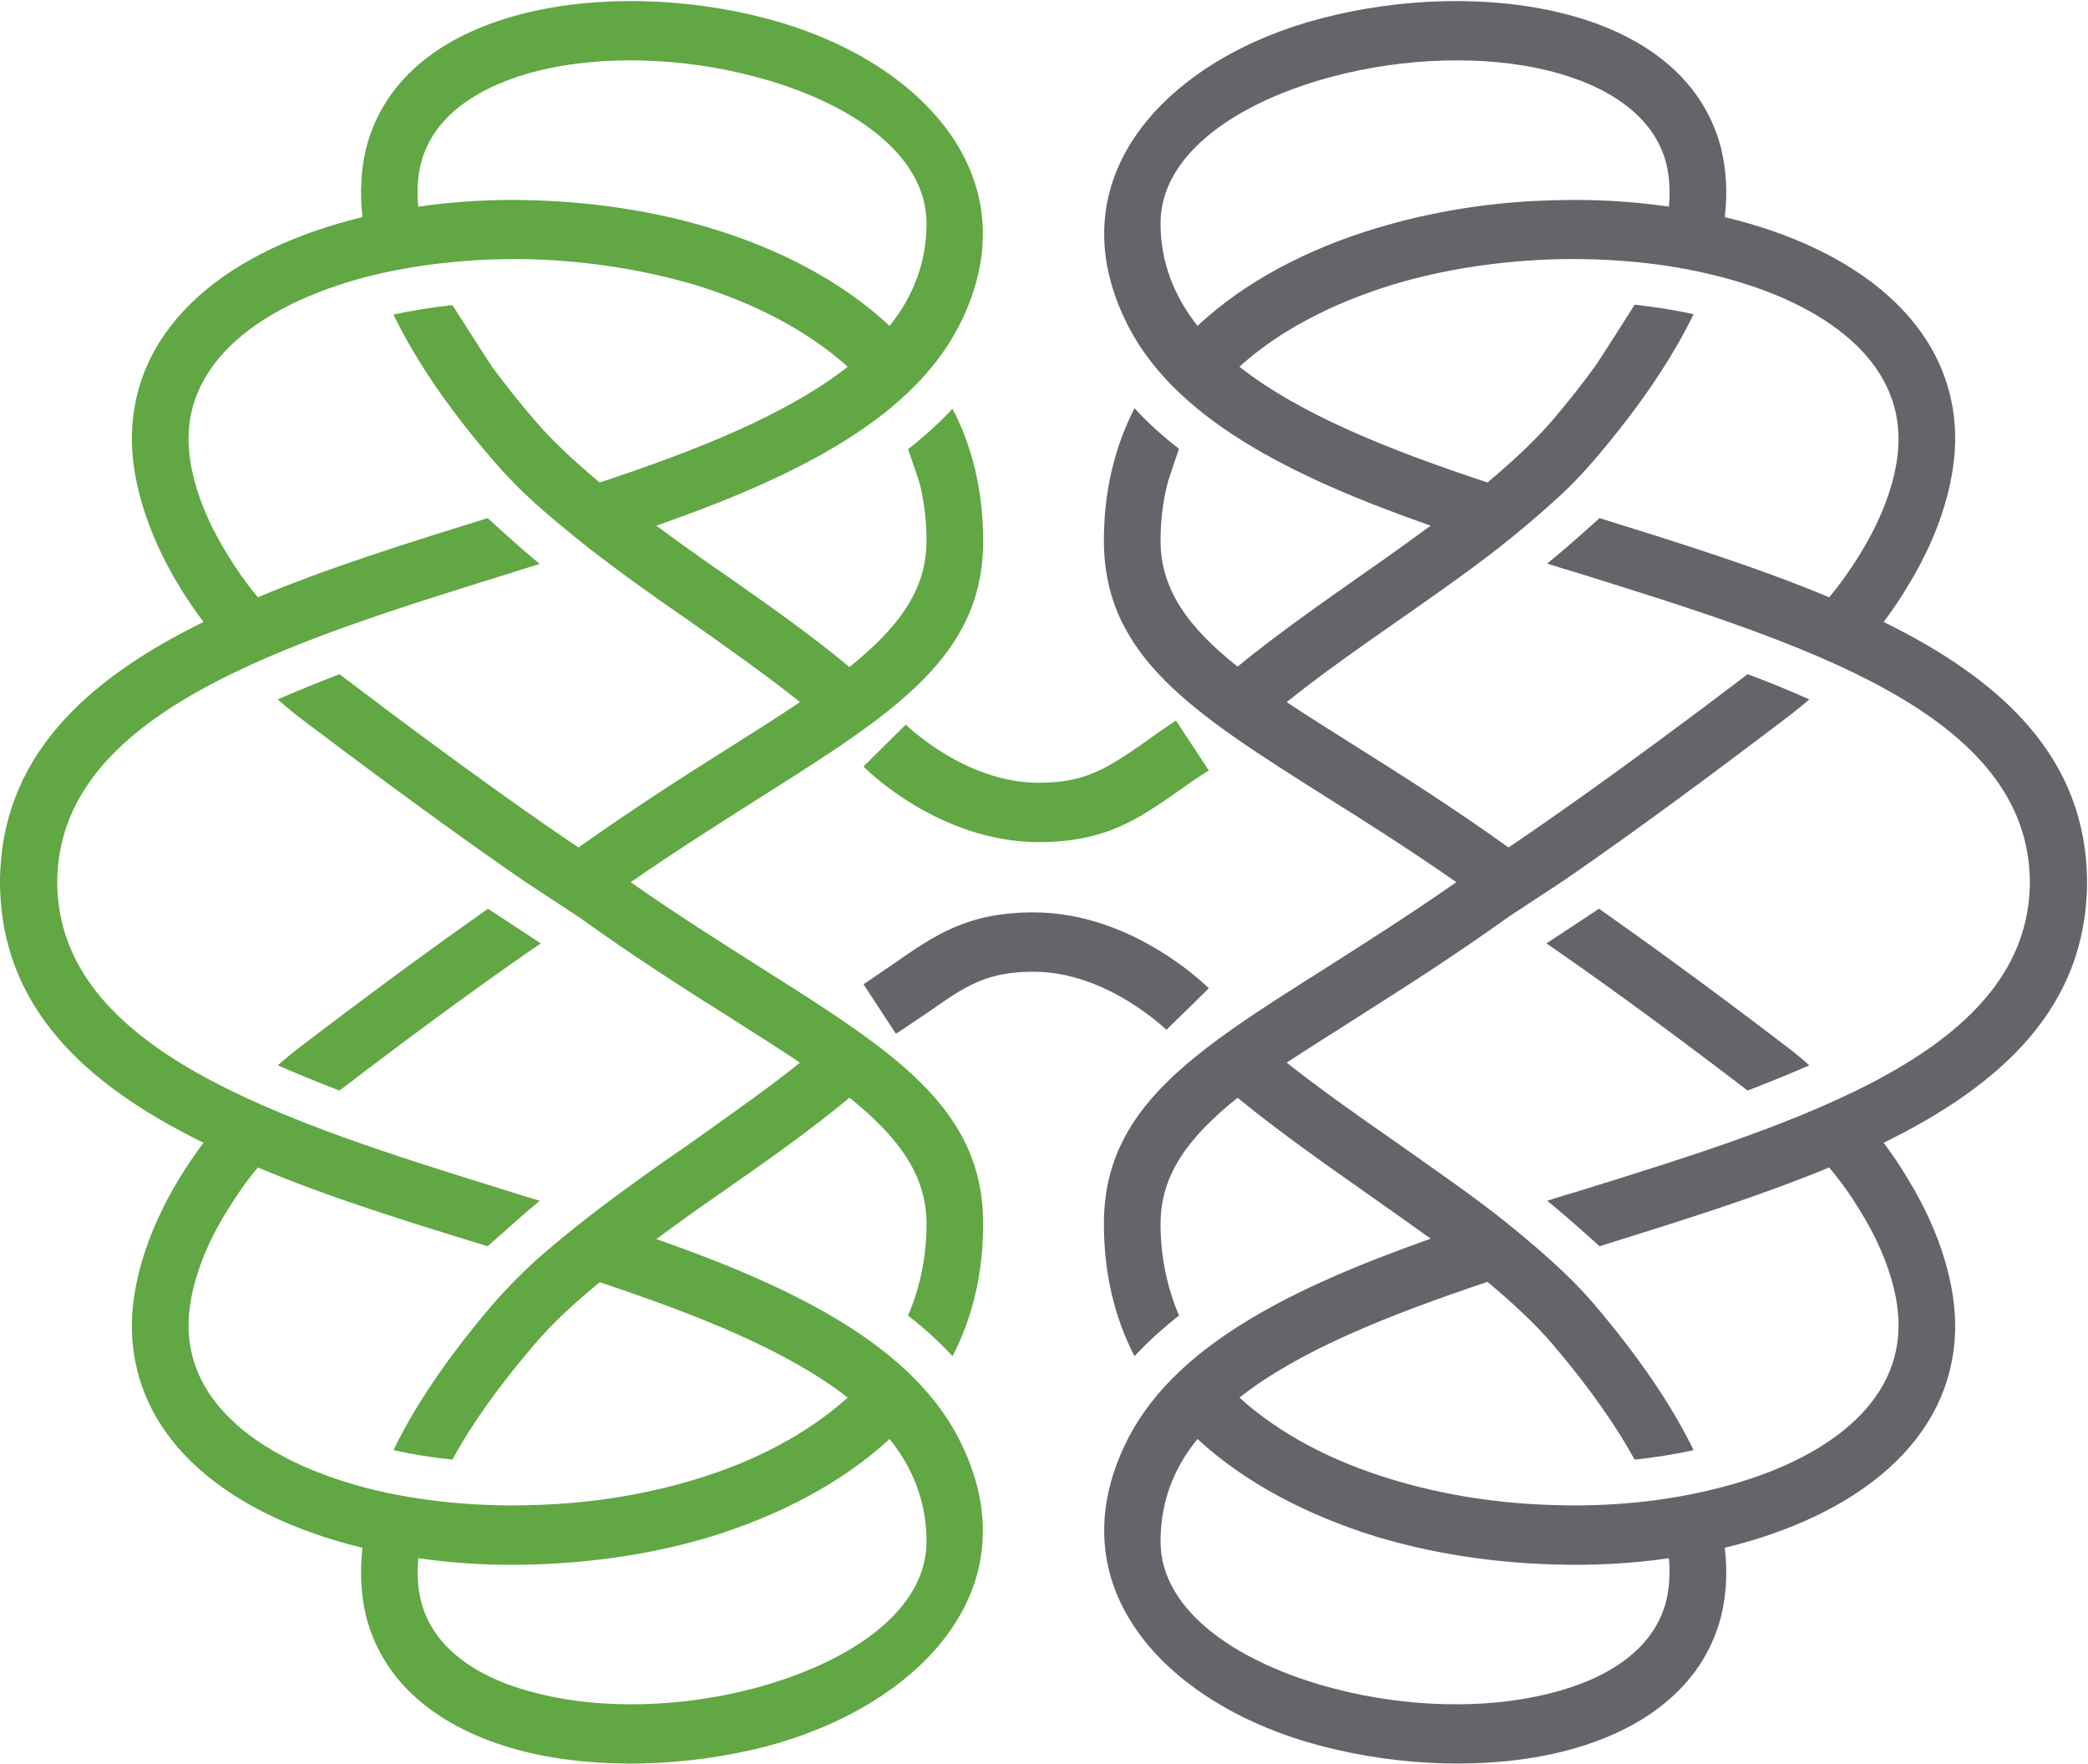
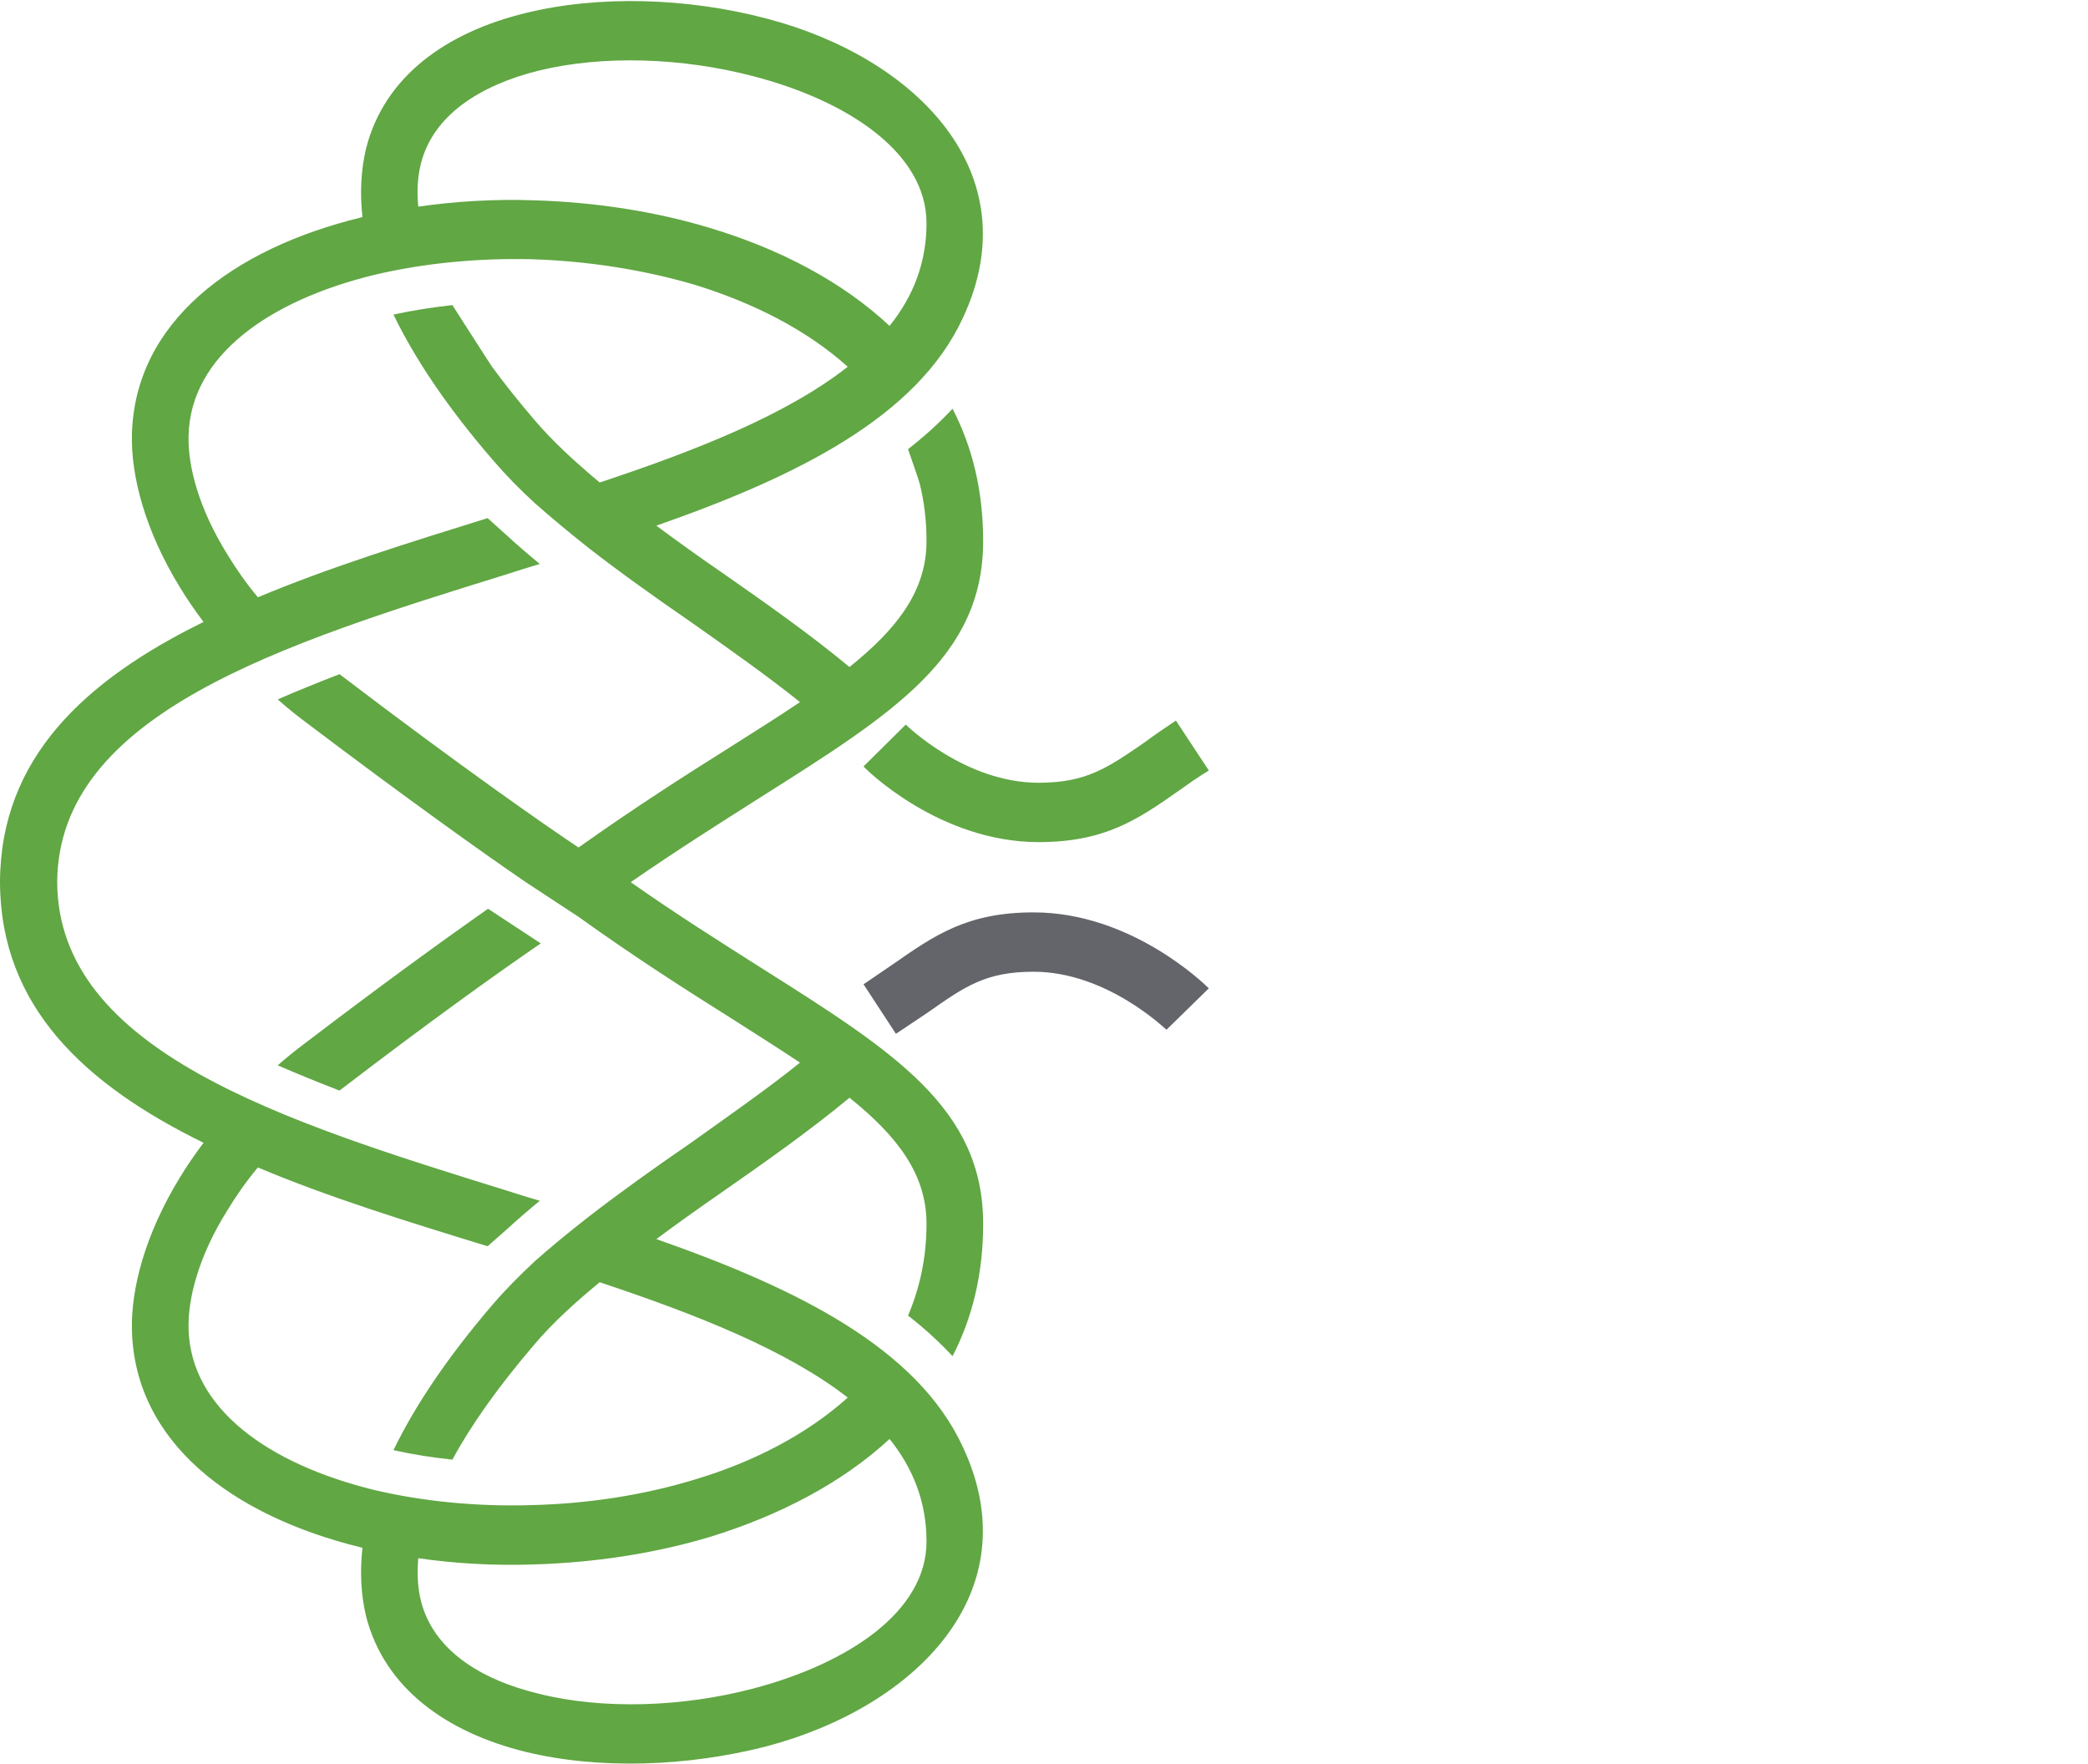
<svg xmlns="http://www.w3.org/2000/svg" version="1.2" viewBox="0 0 1548 1308" width="1548" height="1308">
  <style>.a{fill:#61a744}.b{fill:#63656a}</style>
  <path fill-rule="evenodd" class="a" d="m267.7 1147.2c-95.5-23.4-167.9-77.8-169.9-161.2-0.7-30.7 9.7-70.7 35.4-112.8q7.7-12.7 17.7-26c-87.8-43-150.6-100.8-150.9-193.2 0.3-92.1 63.1-149.8 150.9-192.9q-10-13.3-17.7-26c-25.7-42-36.1-82.1-35.4-112.8 2-83.4 74.4-137.8 169.9-161.1q0.6 0 1-0.4c-2-18.3-1-35.3 2.7-50.7 13.6-53.7 59.7-86.1 118.1-100.4 54.4-13.4 120.2-11.4 178.6 4 110.4 28.7 196.2 114.1 145.8 221.9-34 73.7-123.5 117.8-227.3 154.1 15.7 11.7 31.7 23.1 48.1 34.4 33 23 65.7 46 95.1 70.4 35.7-28.7 57.1-56.7 57.1-93.4 0-15-1.7-29.1-5-42.4-0.4-2-8.7-25.7-8.7-25.7q18-14 33-30c14.7 28.3 22.7 61 22.7 98.1 0 85.7-66 127.4-164.8 189.8-29.4 18.7-61.8 39.1-96.5 63.1 34.7 24.4 67.1 44.7 96.5 63.4 98.8 62.4 164.8 104.1 164.8 189.9 0 37-8 69.7-22.7 98.1q-15-16.1-33-30.1c8.7-20.3 13.7-43 13.7-68 0-36.7-21.4-64.8-57.1-93.5-29.4 24.4-62.1 47.4-95.1 70.4-16.4 11.4-32.4 22.7-48.1 34.4 103.8 36.4 193.3 80.4 227.3 154.2 50.4 107.7-35.4 192.8-145.8 221.9-58.4 15-124.2 17.3-178.6 4-58.4-14.4-104.5-47.1-118.1-100.5-3.7-15.3-4.7-32.3-2.7-50.7q-0.4-0.3-1-0.3zm419.2-981.7c0-52.1-58.1-90.8-128.8-109.1-52.4-13.7-111.2-15.7-158.9-4-44.1 11-78.1 33.4-87.1 68.7q-3.7 14.4-2 32.1c27.7-4 56.7-5.7 85.7-4.7 44.4 1.3 89.5 8 131.2 20.7 50.7 15.3 97.1 39.3 132.5 72.4 17.7-22 27.4-47.1 27.4-76.1zm-311.4 717.1q12.3 4 24.7 7.6-12.7 10.4-24.7 21.4l-14 12.3c-58.8-18-117.9-36.3-170.3-58.4-9 10.7-16.3 21.4-22.6 31.7-21.1 33.7-29.4 65.1-28.8 87.8 1.4 59.7 59.8 100.4 137.2 119.5 36.4 8.6 76.8 12.6 117.5 11.3 41.1-1 82.5-7.3 120.8-19 43.4-13 82.8-33.4 113.2-60.7-45.1-35.1-111.5-61.4-183.9-85.5-18.4 15.1-35.1 30.4-48.4 46.1-27.1 31.7-47.1 60-60.8 85.4q-22.3-2.3-43.7-7c15.7-32.4 39.4-68.1 73.4-107.8 9.4-11 20.1-21.7 31.4-32.3q17.4-15.4 40.1-33.1c23.7-18.3 49-36.4 74.7-54 28.1-20.1 56.4-39.7 81.8-60.1-15.4-10.3-32.4-21-50.7-32.7-34.1-21.4-72.1-45.7-113.5-75.4l-39.1-25.7c-31.3-21.4-87.1-61.1-163.8-119.1q-10.7-8-20.1-16.4c15.1-6.6 30.4-12.7 45.8-18.7 92.1 70.1 153.2 112.5 177.2 128.5 41.4-29.4 79.4-53.7 113.5-75.1 18.3-11.6 35.3-22.3 50.7-32.7-25.4-20.3-53.4-40-81.8-60-25.7-17.7-51-35.7-74.7-54.1q-22.7-18-40.1-33.4c-11.3-10.3-22-21.3-31.4-32.3-34-39.4-57.7-75.1-73.4-107.5q21.4-4.6 43.7-7c0 0 27.1 42.4 29.4 45.7q13.7 18.7 31.4 39.4c13.3 15.7 30 31 48.4 46.4 72.4-24 138.8-50.4 183.9-85.8-30.4-27.3-69.8-47.3-113.2-60.7-38.3-11.3-79.7-17.7-120.8-19-40.7-1-81.1 3-117.5 11.7-77.4 19-135.8 59.7-137.2 119.1-0.6 23 7.7 54.1 28.8 88.1 6.3 10.3 13.6 21 22.6 31.7 52.4-22 111.5-40.4 170.3-58.7l14 12.6q12 11 24.7 21.4-12.4 3.7-24.7 7.7c-165.6 51.4-332.4 103.4-333.1 228.2 0.7 125.1 167.5 177.2 333.1 228.6zm151.5 256.6c-41.7 12.6-86.8 19.3-131.2 20.6-29 1-58-0.6-85.7-4.6-1 11.7-0.4 22.3 2 31.7 9 35.7 43 58 87.1 68.7 47.7 12 106.5 10 158.9-3.7 70.7-18.6 128.8-57 128.8-109.1 0-29.3-10-54.4-27.4-76-35.4 32.7-81.8 56.7-132.5 72.4zm-301-365.7c57.4-43.8 103.1-76.8 135.8-99.8l39.1 25.7c-32.1 22-82.5 58-149.2 109.1q-23.4-9-45.8-18.7 9.4-8.3 20.1-16.3z" />
-   <path class="b" d="m1278.7 1147.5q0.3-0.3 1-0.3c95.4-23.4 167.8-77.8 169.8-161.2 0.7-30.7-9.6-70.7-35.3-112.4q-7.7-13.1-17.7-26.4c87.7-43 150.5-100.8 150.8-193.2-0.3-92.1-63.1-149.8-150.8-192.9q10-13.3 17.7-26.3c25.7-41.7 36-81.8 35.3-112.8-2-83.1-74.4-137.8-169.8-160.8q-0.7-0.4-1-0.4c2.3-18.3 1-35.3-2.7-50.7-13.7-53.7-59.8-86.1-118.2-100.4-54.4-13.4-120.1-11.4-178.5 4-110.5 28.7-196.3 114.1-145.9 221.9 34.1 73.7 123.5 117.8 227.3 154.1-15.7 11.4-31.7 23.1-48.1 34.4-32.7 23-65.7 46-95.1 70.1-35.7-28.4-57.1-56.4-57.1-93.5q0-22 5.1-42c0.3-2 8.6-26 8.6-26-11.7-9-23-19-33-30.1-14.7 28.7-22.7 61.4-22.7 98.1 0 86.1 66.1 127.8 164.9 190.2 29.3 18.4 62 39.1 96.4 63.1-34.4 24-67.1 44.7-96.4 63.4-98.8 62.4-164.9 104.1-164.9 189.9 0 37 8 69.7 22.7 98.1q15-16.1 33-30.1c-8.6-20.3-13.7-43-13.7-68 0-37.1 21.4-64.8 57.1-93.5 29.4 24.1 62.4 47.4 95.1 70.4q24.4 17.1 48.1 34.1c-103.8 36.7-193.2 80.4-227.3 154.1-50.4 108.1 35.4 193.2 145.9 221.9 58.4 15.4 124.1 17.7 178.5 4.4 58.4-14.4 104.5-47.1 118.2-100.5 3.7-15.3 5-32.3 2.7-50.7zm-390.9-905.9c-17.3-22-27.4-47.1-27.4-76.1 0-52.1 58.5-90.8 128.9-109.1 52.4-13.7 111.1-15.7 158.8-4 44.1 11 78.1 33.4 87.2 68.7q3.6 14.7 2 32.1c-27.7-4-56.4-5.7-85.8-4.7-44.4 1-89.1 8-131.2 20.7-50.7 15.3-97.1 39.3-132.5 72.4zm617.1 412.4c-0.6 125.1-167.5 177.2-333.1 228.6q-12.3 3.6-24.7 7.6 12.7 10.4 24.7 21.1l14.1 12.6c58.7-18.3 117.8-36.7 170.2-58.4 9 10.7 16.3 21.1 22.7 31.7 21 33.7 29.4 64.8 28.7 87.8-1.4 59.7-59.8 100.4-137.2 119.1-36.4 9-76.8 13-117.5 11.7-41-1-82.4-7.3-120.8-19-43.4-13-83.1-33.4-113.1-60.7 45-35.4 111.4-61.4 183.9-85.8 18.3 15.4 35 30.7 48.4 46.4 27 31.7 46.7 60 60.7 85.4q22-2.3 43.7-7c-15.7-32.4-39.7-68.1-73.4-107.8-9.4-11-20-21.7-31.7-32.3q-17-15.4-39.7-33.4c-23.7-18.4-49.4-36.1-74.8-54.1-28.4-19.7-56.7-39.7-82.1-59.7 15.7-10.3 32.7-21 51.1-32.7 34-21.7 72.1-45.7 113.4-75.4l39.1-25.7c31.4-21.4 87.1-61.1 163.9-119.5q10.7-8 20-16-22.4-10-45.7-18.7c-92.1 70.1-153.2 112.2-177.3 128.5-41.3-29.7-79.4-53.7-113.4-75.1-18.4-11.6-35.4-22.3-51.1-32.7 25.4-20.3 53.7-40.3 82.1-60 25.7-18 51.1-35.7 74.8-54.1q22.7-18 39.7-33.4c11.7-10.3 22.3-21.3 31.7-32.3 33.7-39.4 57.7-75.4 73.4-107.8q-21.7-4.7-43.7-7c0 0-27 42.7-29.4 45.7q-13.7 19-31.3 39.7c-13.4 15.7-30.1 31-48.4 46.4-72.5-24-138.9-50.4-183.9-85.8 30-27.3 69.7-47.3 113.1-60.7 38.4-11.7 79.8-17.7 120.8-19 40.7-1 81.1 2.7 117.5 11.7 77.4 18.7 135.8 59.4 137.2 119.1 0.7 23-7.7 54.1-28.7 88.1-6.4 10.3-13.7 21-22.7 31.7-52.4-22-111.5-40.4-170.2-58.7l-14.1 12.6q-12 10.7-24.7 21.1 12.4 4 24.7 7.6c165.6 51.8 332.5 103.5 333.1 228.6zm-617.1 412.8c35.4 32.7 81.8 56.7 132.5 72.4 41.7 12.6 86.8 19.3 131.2 20.6 29 1 58.1-0.6 85.8-4.6 1 11.7 0.3 22.3-2 31.7-9.1 35.7-43.1 58-87.2 68.7-47.7 12-106.4 10-158.8-3.7-70.4-18.3-128.9-57-128.9-109.1 0-29.3 9.7-54.4 27.4-76zm433.6-293.3q10.7 8 20 16.3-22.4 9.7-45.7 18.7c-66.8-51.1-117.2-87.1-149.2-109.1l39-25.7c32.7 23 78.5 56 135.9 99.8z" />
  <path class="a" d="m770 624.3c-73.4 0-127.8-53.7-129.8-56.1l31.3-31c0.4 0.3 43.8 43.1 98.5 43.1 35 0 50.7-10.7 78.8-30.1 6.6-5 14.6-10.3 23-16l24.4 37c-8.4 5.1-15.4 10.1-22.4 15.1-30.4 21.3-54.7 38-103.8 38z" />
  <path class="b" d="m766.3 676.4c73.1 0 127.5 54 129.9 56.3l-31.4 30.7c-0.7-0.3-44.1-43-98.5-43-35.4 0-50.7 10.7-78.7 30.4-7.1 4.6-14.7 10-23.4 15.6l-24-36.7c8-5.3 15-10.3 22-15 30.7-21.3 54.7-38.3 104.1-38.3z" />
</svg>